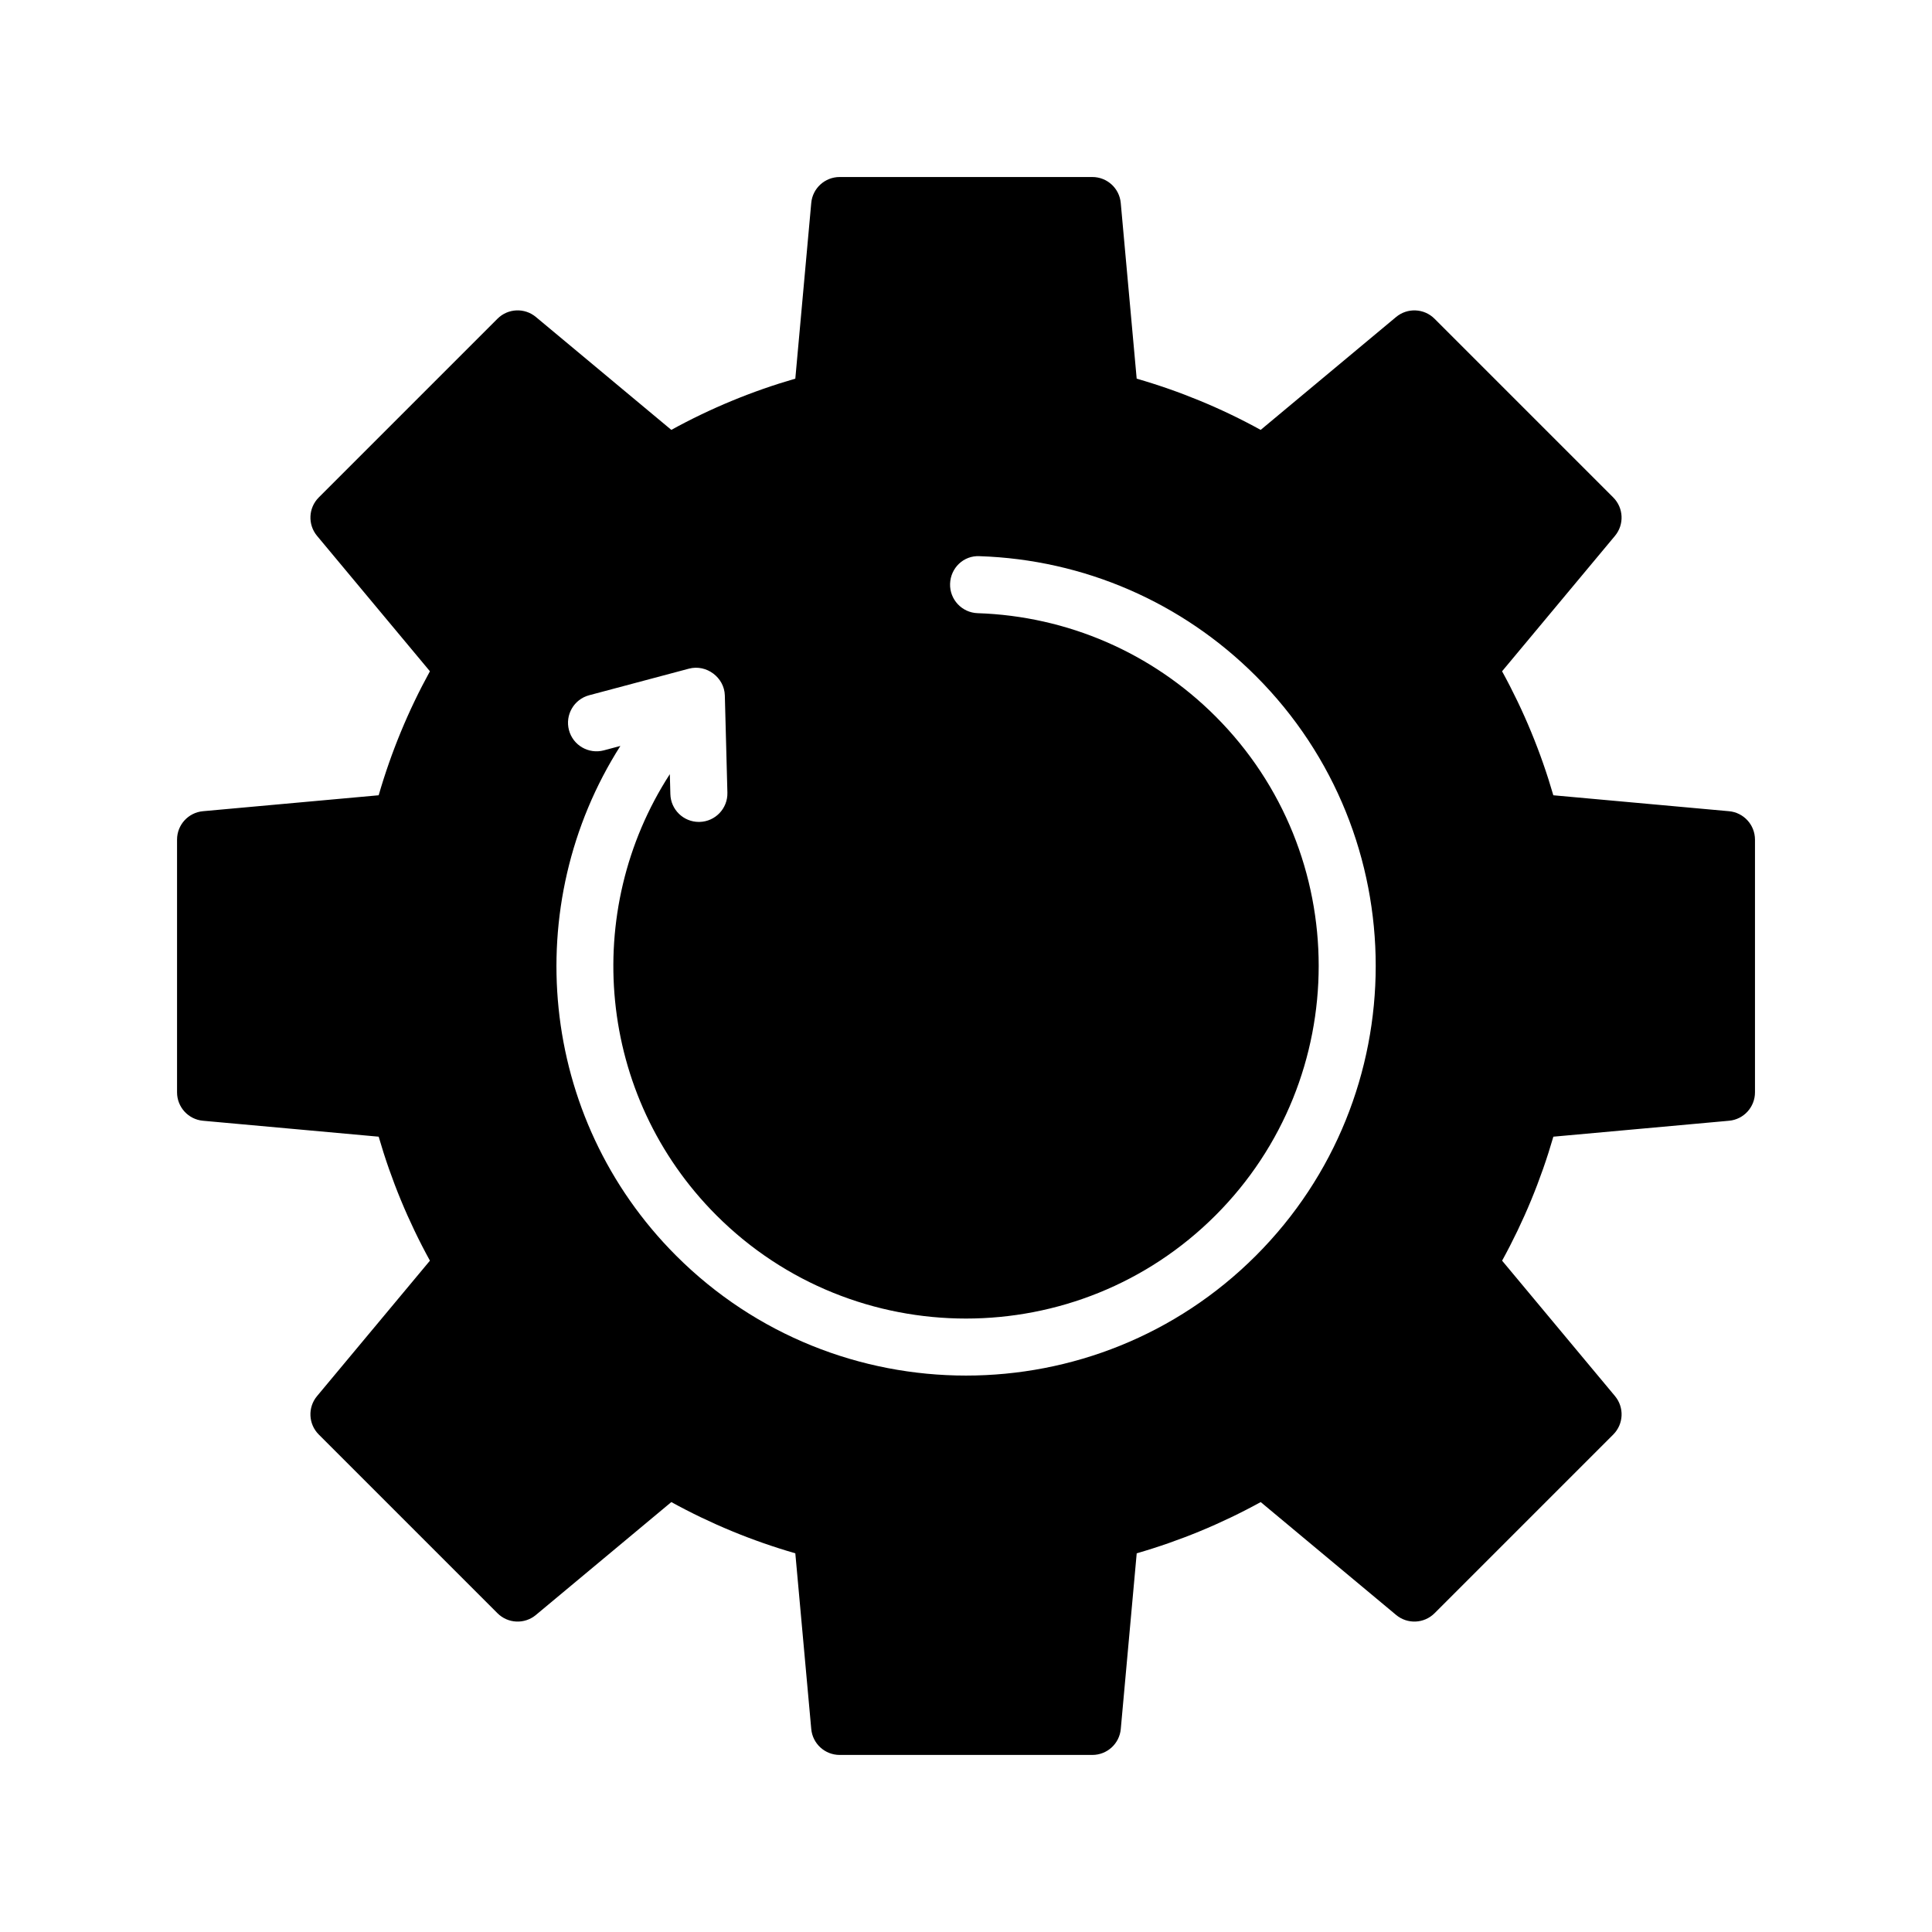
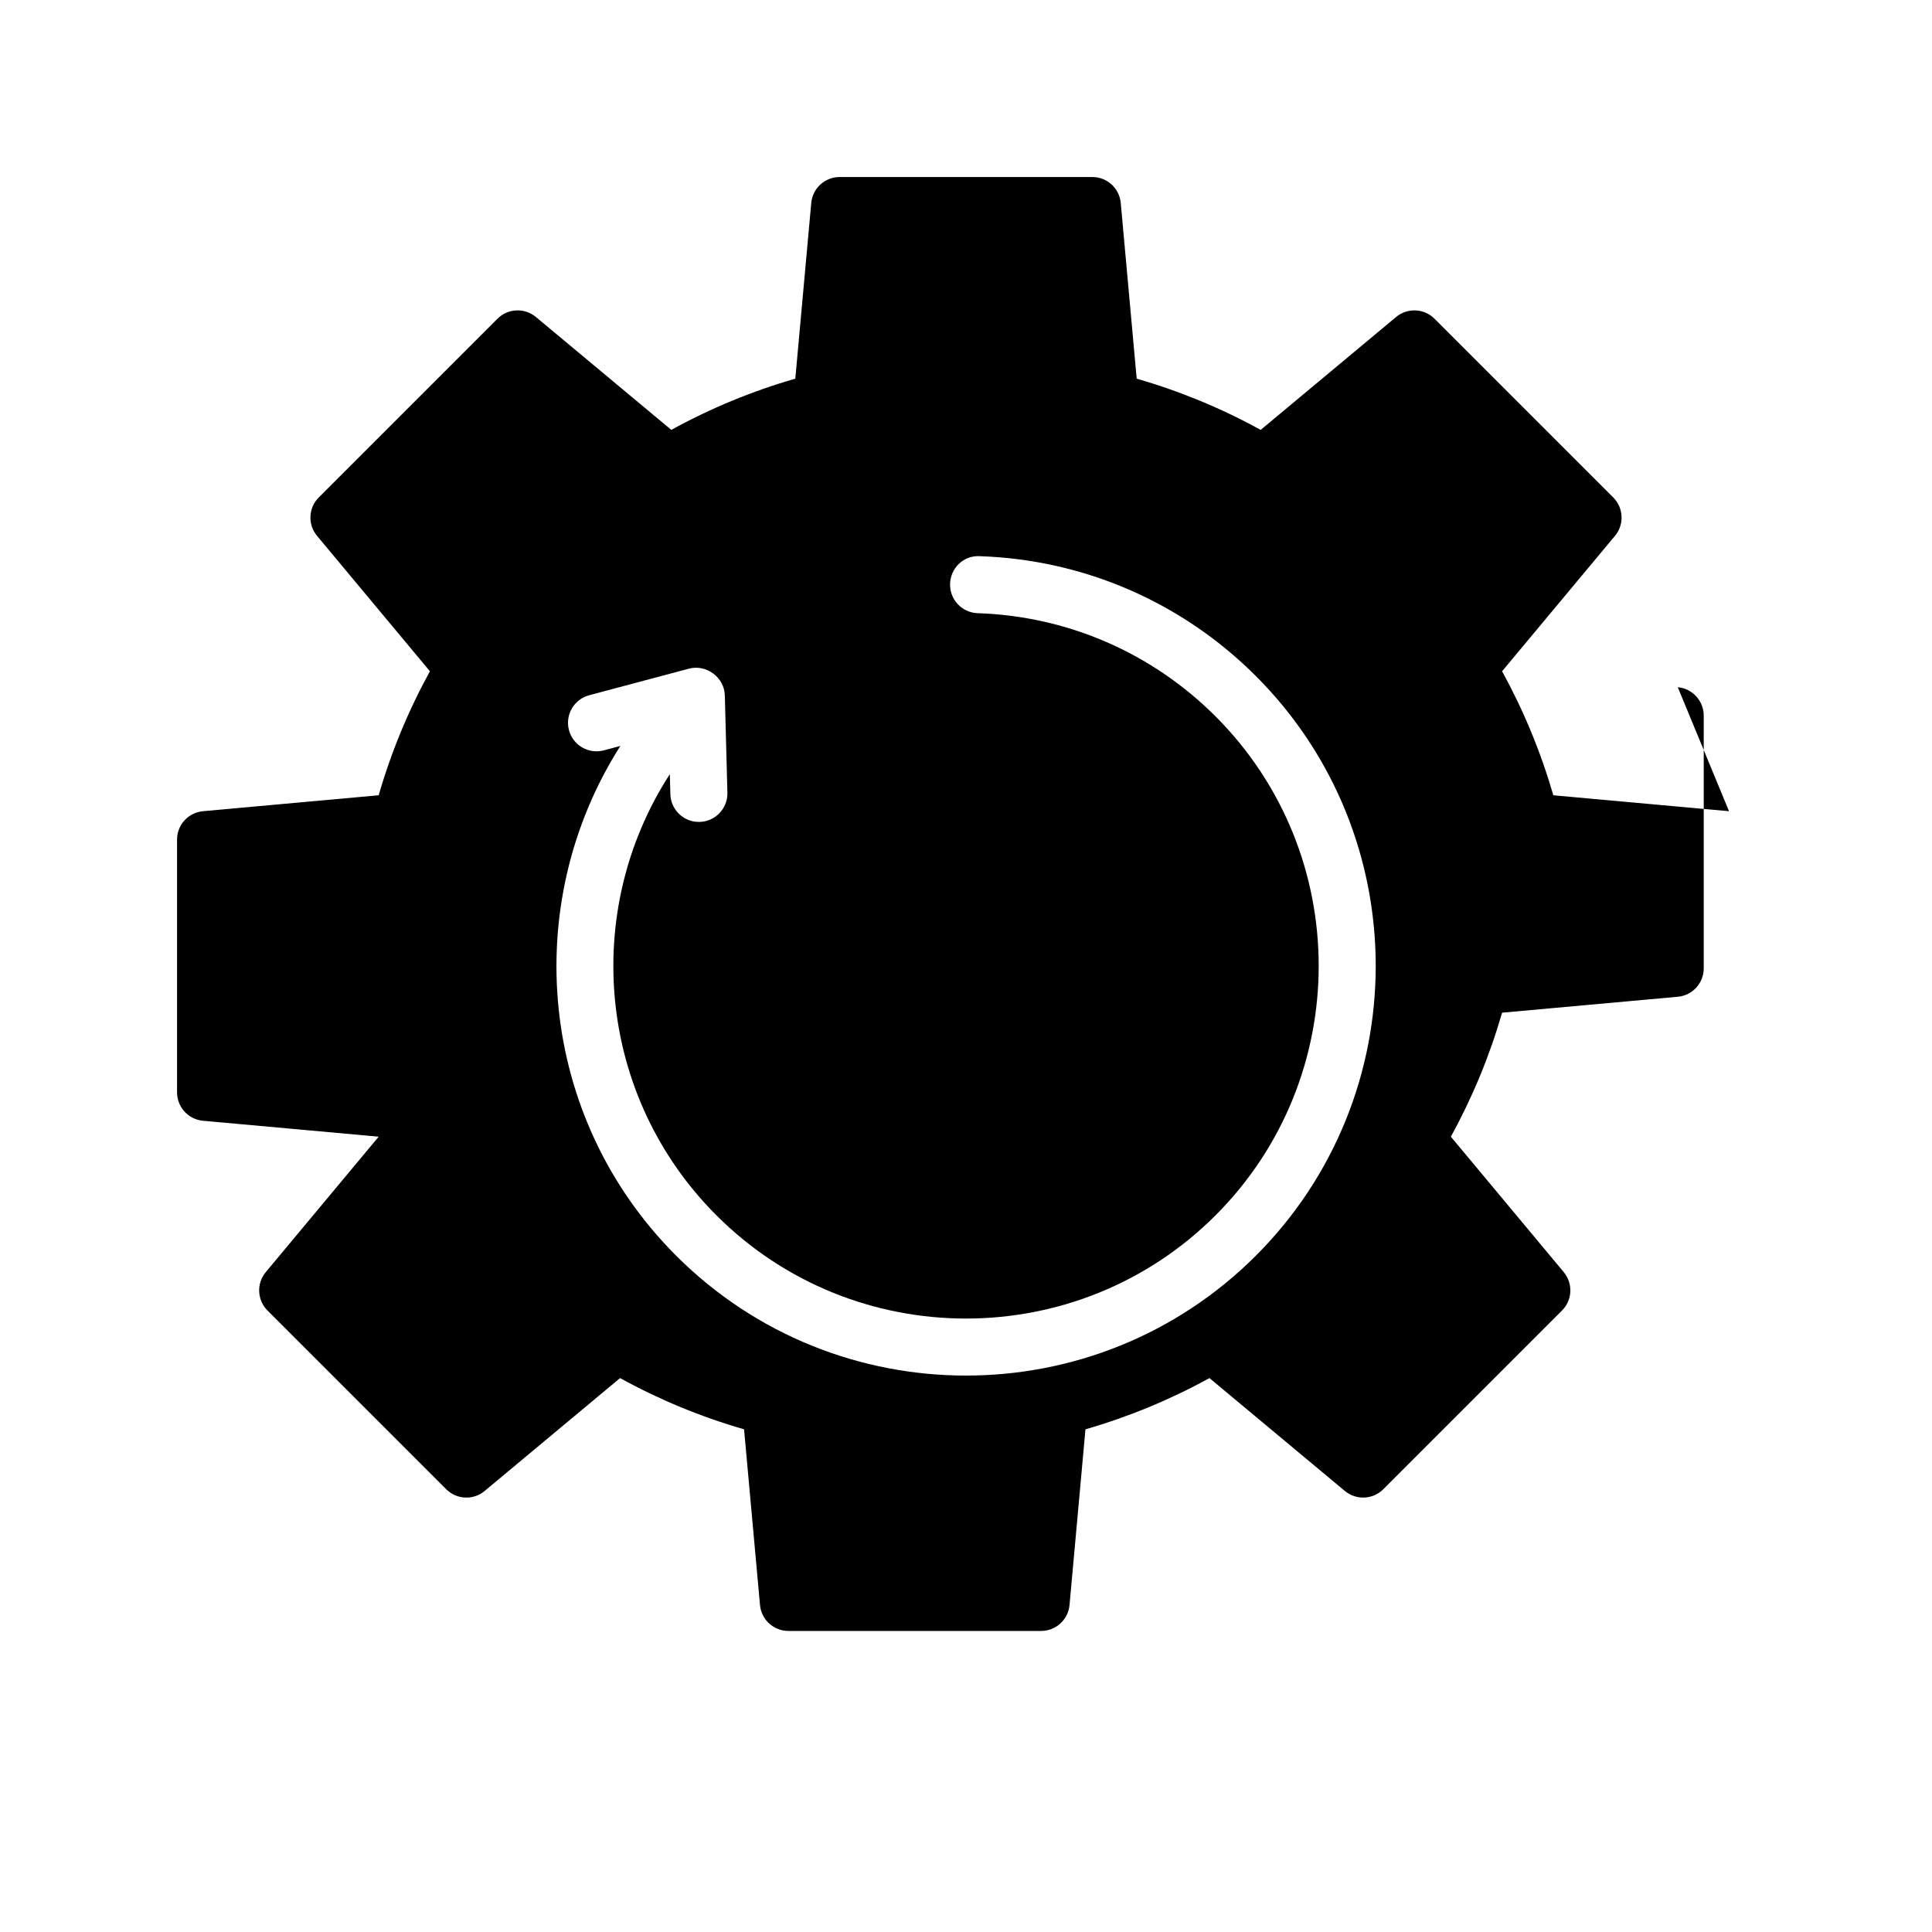
<svg xmlns="http://www.w3.org/2000/svg" fill="#000000" width="800px" height="800px" version="1.1" viewBox="144 144 512 512">
-   <path d="m602.21 358.98-46.562-4.223c-3.316-11.457-7.871-22.469-13.582-32.859l29.918-35.891c2.504-3.004 2.301-7.418-0.465-10.184l-47.352-47.352c-2.762-2.766-7.176-2.961-10.184-0.465l-35.891 29.922c-10.387-5.719-21.402-10.27-32.859-13.578l-4.223-46.566c-0.352-3.891-3.617-6.871-7.527-6.871h-66.965c-3.91 0-7.176 2.984-7.527 6.871l-4.223 46.562c-11.457 3.309-22.469 7.863-32.859 13.578l-35.891-29.918c-3.008-2.504-7.422-2.301-10.184 0.465l-47.352 47.352c-2.766 2.766-2.961 7.18-0.465 10.184l29.918 35.891c-5.715 10.395-10.27 21.402-13.582 32.859l-46.562 4.223c-3.891 0.355-6.871 3.617-6.871 7.531v66.973c0 3.91 2.984 7.176 6.871 7.527l46.562 4.223c3.316 11.457 7.871 22.469 13.582 32.859l-29.918 35.891c-2.504 3.004-2.301 7.418 0.465 10.184l47.352 47.352c2.762 2.766 7.18 2.969 10.184 0.465l35.891-29.918c10.387 5.719 21.402 10.27 32.859 13.578l4.223 46.562c0.352 3.891 3.617 6.871 7.527 6.871h66.973c3.91 0 7.176-2.984 7.527-6.871l4.223-46.562c11.457-3.309 22.469-7.863 32.859-13.578l35.891 29.918c3.004 2.5 7.418 2.301 10.184-0.465l47.352-47.352c2.766-2.766 2.961-7.18 0.465-10.184l-29.918-35.891c5.715-10.395 10.27-21.402 13.582-32.859l46.562-4.223c3.891-0.352 6.871-3.617 6.871-7.527v-66.973c-0.008-3.914-2.988-7.176-6.879-7.531zm-298.18-16.129c-4.031 1.066-8.176-1.324-9.246-5.356-1.074-4.035 1.32-8.176 5.356-9.25l26.449-7.047c4.609-1.219 9.367 2.312 9.5 7.098l0.68 25.766c0.109 4.172-3.184 7.648-7.356 7.754-0.066 0.004-0.137 0.004-0.207 0.004-4.082 0-7.441-3.254-7.551-7.356l-0.141-5.305c-23.453 36.219-19.355 85.211 12.359 116.93 36.461 36.457 95.785 36.457 132.25 0 36.461-36.461 36.461-95.785 0-132.25-16.852-16.852-39.238-26.555-63.035-27.34-4.172-0.137-7.441-3.633-7.305-7.801 0.137-4.172 3.562-7.523 7.801-7.305 27.648 0.906 53.656 12.188 73.23 31.762 42.355 42.352 42.355 111.27 0 153.62-21.176 21.176-48.996 31.766-76.812 31.766s-55.629-10.59-76.812-31.766c-36.625-36.625-41.516-93.09-14.785-135.09z" />
+   <path d="m602.21 358.98-46.562-4.223c-3.316-11.457-7.871-22.469-13.582-32.859l29.918-35.891c2.504-3.004 2.301-7.418-0.465-10.184l-47.352-47.352c-2.762-2.766-7.176-2.961-10.184-0.465l-35.891 29.922c-10.387-5.719-21.402-10.27-32.859-13.578l-4.223-46.566c-0.352-3.891-3.617-6.871-7.527-6.871h-66.965c-3.91 0-7.176 2.984-7.527 6.871l-4.223 46.562c-11.457 3.309-22.469 7.863-32.859 13.578l-35.891-29.918c-3.008-2.504-7.422-2.301-10.184 0.465l-47.352 47.352c-2.766 2.766-2.961 7.18-0.465 10.184l29.918 35.891c-5.715 10.395-10.27 21.402-13.582 32.859l-46.562 4.223c-3.891 0.355-6.871 3.617-6.871 7.531v66.973c0 3.91 2.984 7.176 6.871 7.527l46.562 4.223l-29.918 35.891c-2.504 3.004-2.301 7.418 0.465 10.184l47.352 47.352c2.762 2.766 7.18 2.969 10.184 0.465l35.891-29.918c10.387 5.719 21.402 10.27 32.859 13.578l4.223 46.562c0.352 3.891 3.617 6.871 7.527 6.871h66.973c3.91 0 7.176-2.984 7.527-6.871l4.223-46.562c11.457-3.309 22.469-7.863 32.859-13.578l35.891 29.918c3.004 2.5 7.418 2.301 10.184-0.465l47.352-47.352c2.766-2.766 2.961-7.18 0.465-10.184l-29.918-35.891c5.715-10.395 10.27-21.402 13.582-32.859l46.562-4.223c3.891-0.352 6.871-3.617 6.871-7.527v-66.973c-0.008-3.914-2.988-7.176-6.879-7.531zm-298.18-16.129c-4.031 1.066-8.176-1.324-9.246-5.356-1.074-4.035 1.32-8.176 5.356-9.25l26.449-7.047c4.609-1.219 9.367 2.312 9.5 7.098l0.68 25.766c0.109 4.172-3.184 7.648-7.356 7.754-0.066 0.004-0.137 0.004-0.207 0.004-4.082 0-7.441-3.254-7.551-7.356l-0.141-5.305c-23.453 36.219-19.355 85.211 12.359 116.93 36.461 36.457 95.785 36.457 132.25 0 36.461-36.461 36.461-95.785 0-132.25-16.852-16.852-39.238-26.555-63.035-27.34-4.172-0.137-7.441-3.633-7.305-7.801 0.137-4.172 3.562-7.523 7.801-7.305 27.648 0.906 53.656 12.188 73.23 31.762 42.355 42.352 42.355 111.27 0 153.62-21.176 21.176-48.996 31.766-76.812 31.766s-55.629-10.59-76.812-31.766c-36.625-36.625-41.516-93.09-14.785-135.09z" />
</svg>